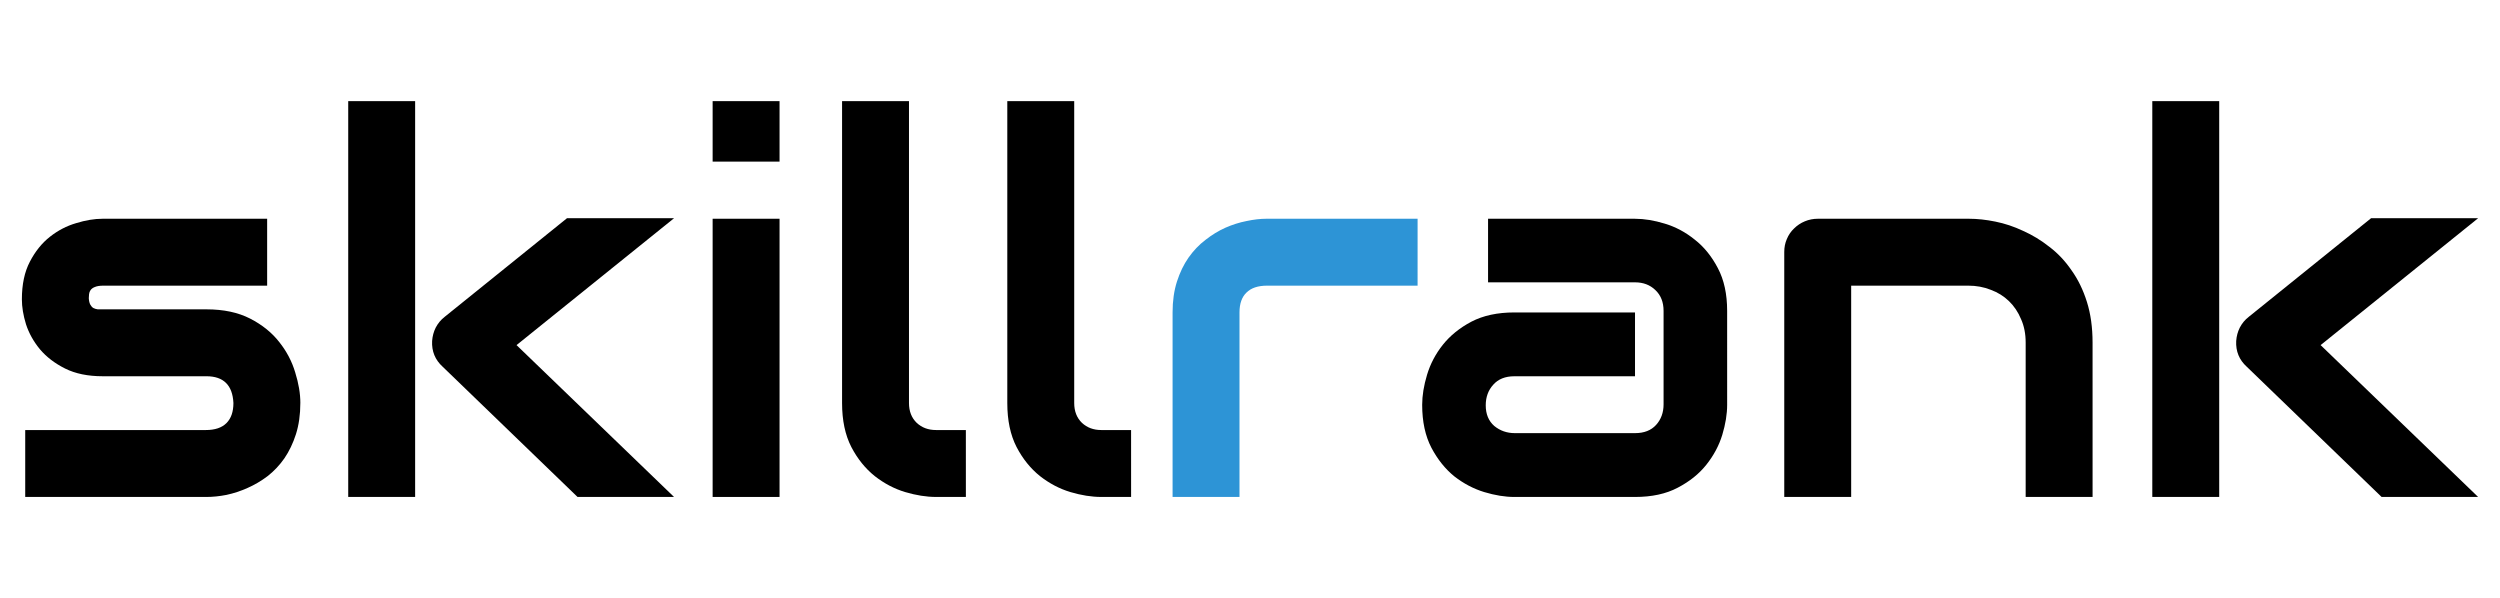
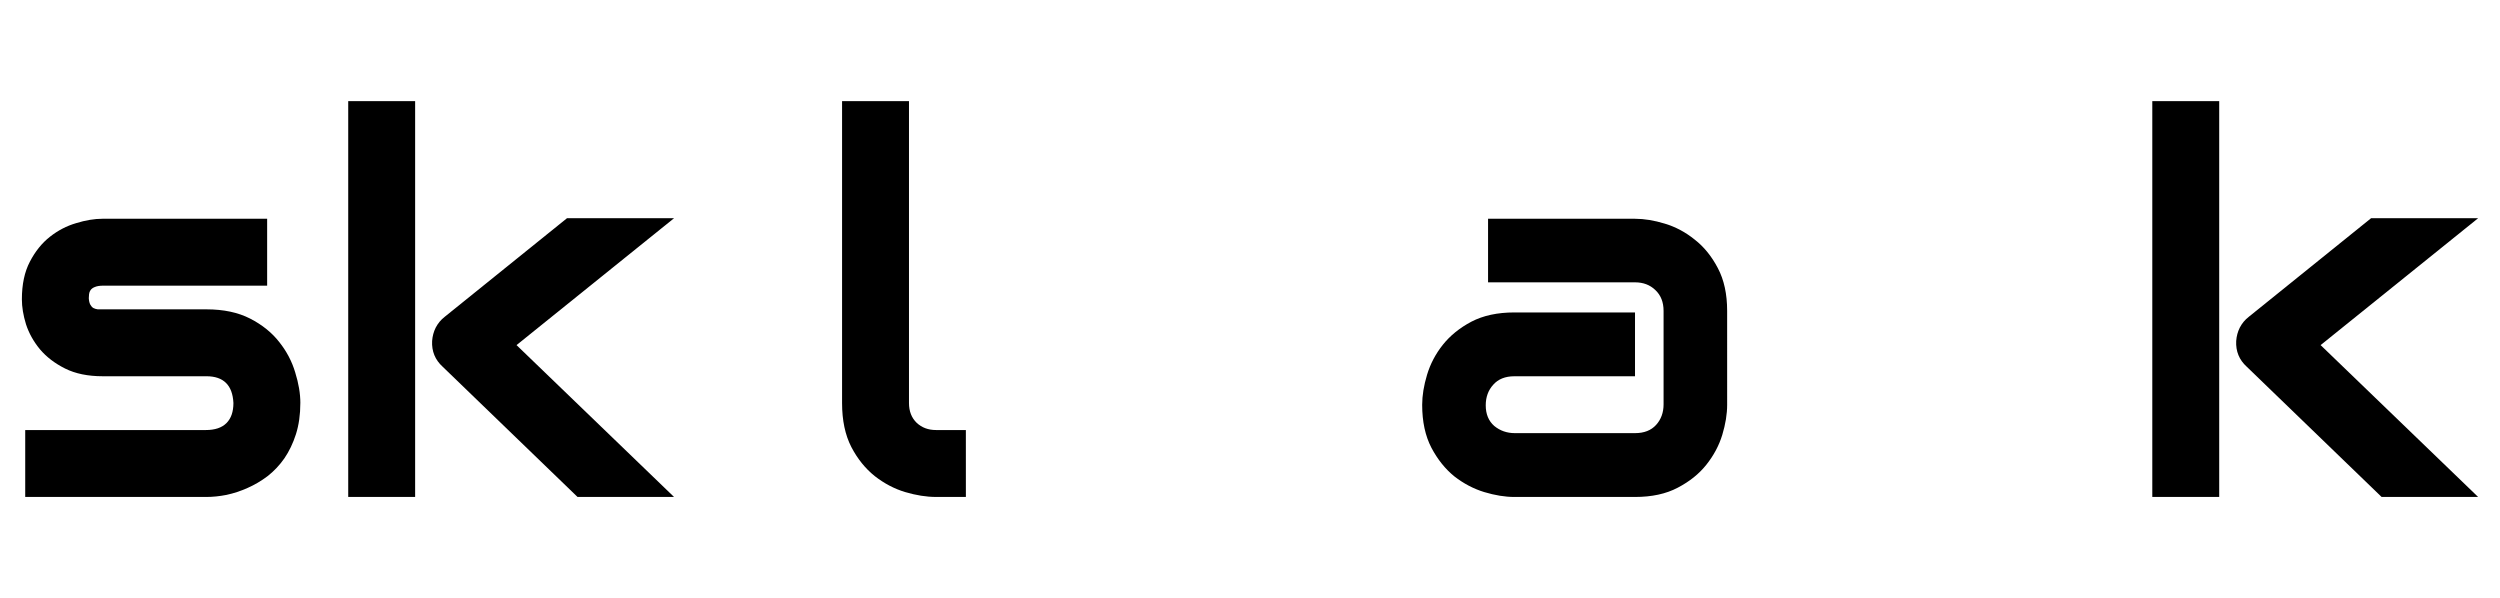
<svg xmlns="http://www.w3.org/2000/svg" width="209px" height="50px" clip-rule="evenodd" fill-rule="evenodd" image-rendering="optimizeQuality" shape-rendering="geometricPrecision" text-rendering="geometricPrecision" version="1.1">
  <g stroke-width="3.672" aria-label="skillrank">
    <path d="m25.108 33.692q0 1.442-0.366 2.603-0.366 1.14-0.968 2.022-0.602 0.861-1.399 1.485-0.796 0.602-1.678 0.99-0.861 0.387-1.764 0.581-0.882 0.172-1.678 0.172h-15.147v-5.594h15.104q1.14 0 1.721-0.581t0.581-1.678q-0.108-2.238-2.259-2.238h-8.671q-1.85 0-3.141-0.645t-2.108-1.614q-0.796-0.968-1.162-2.087-0.344-1.119-0.344-2.087 0-1.872 0.667-3.141 0.667-1.291 1.678-2.087t2.195-1.14q1.183-0.366 2.216-0.366h13.748v5.594h-13.705q-0.43 0-0.688 0.108-0.237 0.086-0.366 0.258-0.108 0.151-0.129 0.344-0.022 0.172-0.022 0.344 0.022 0.344 0.129 0.538 0.108 0.194 0.258 0.28 0.172 0.086 0.366 0.108 0.215 0 0.409 0h8.671q2.151 0 3.658 0.775t2.431 1.958q0.925 1.162 1.334 2.539 0.43 1.377 0.43 2.56z" />
    <path d="m56.349 41.545h-8.068l-11.274-10.887q-0.947-0.861-0.882-2.151 0.043-0.602 0.301-1.119 0.28-0.538 0.753-0.904l10.22-8.24h8.95l-13.167 10.607zm-21.644 0h-5.594v-33.091h5.594z" />
-     <path d="m65.17 13.511h-5.594v-5.056h5.594zm0 28.034h-5.594v-23.258h5.594z" />
    <path d="m80.747 41.545h-2.496q-1.205 0-2.582-0.409-1.355-0.409-2.539-1.334-1.183-0.947-1.958-2.431-0.775-1.506-0.775-3.679v-25.237h5.594v25.237q0 1.033 0.645 1.657 0.645 0.602 1.614 0.602h2.496z" />
-     <path d="m94.56 41.545h-2.496q-1.205 0-2.582-0.409-1.355-0.409-2.539-1.334-1.183-0.947-1.958-2.431-0.775-1.506-0.775-3.679v-25.237h5.594v25.237q0 1.033 0.645 1.657 0.645 0.602 1.614 0.602h2.496z" />
-     <path d="m118.51 23.881h-12.586q-1.14 0-1.721 0.581-0.581 0.559-0.581 1.657v15.426h-5.594v-15.426q0-1.442 0.366-2.582 0.366-1.14 0.968-2.001 0.624-0.882 1.42-1.485 0.796-0.624 1.657-1.011 0.882-0.387 1.764-0.559 0.904-0.194 1.678-0.194h12.63z" fill="#2d94d6" />
    <path d="m144.39 33.843q0 1.162-0.409 2.517-0.409 1.334-1.334 2.496-0.904 1.14-2.388 1.915-1.463 0.775-3.571 0.775h-10.091q-1.162 0-2.517-0.409-1.334-0.409-2.496-1.312-1.14-0.925-1.915-2.388-0.775-1.485-0.775-3.593 0-1.162 0.409-2.517t1.312-2.496q0.925-1.162 2.388-1.936 1.485-0.775 3.593-0.775h10.091v5.336h-10.091q-1.14 0-1.764 0.71-0.624 0.688-0.624 1.721 0 1.097 0.71 1.721 0.732 0.602 1.721 0.602h10.048q1.14 0 1.764-0.688 0.624-0.688 0.624-1.721v-7.81q0-1.097-0.688-1.743-0.667-0.645-1.7-0.645h-12.285v-5.314h12.285q1.162 0 2.496 0.409 1.355 0.409 2.496 1.334 1.162 0.904 1.936 2.388 0.775 1.463 0.775 3.571z" />
-     <path d="m174.94 41.545h-5.594v-12.909q0-1.097-0.387-1.958-0.366-0.882-1.011-1.506t-1.528-0.947q-0.861-0.344-1.872-0.344h-9.79v17.664h-5.594v-20.483q0-0.581 0.215-1.076 0.215-0.516 0.602-0.882 0.387-0.387 0.904-0.602 0.516-0.215 1.097-0.215h12.608q1.054 0 2.216 0.237 1.183 0.237 2.324 0.775 1.162 0.516 2.195 1.334 1.054 0.796 1.85 1.958 0.818 1.14 1.291 2.646t0.473 3.399z" />
    <path d="m207.17 41.545h-8.068l-11.274-10.887q-0.947-0.861-0.882-2.151 0.043-0.602 0.301-1.119 0.28-0.538 0.753-0.904l10.22-8.24h8.95l-13.167 10.607zm-21.644 0h-5.594v-33.091h5.594z" />
  </g>
</svg>